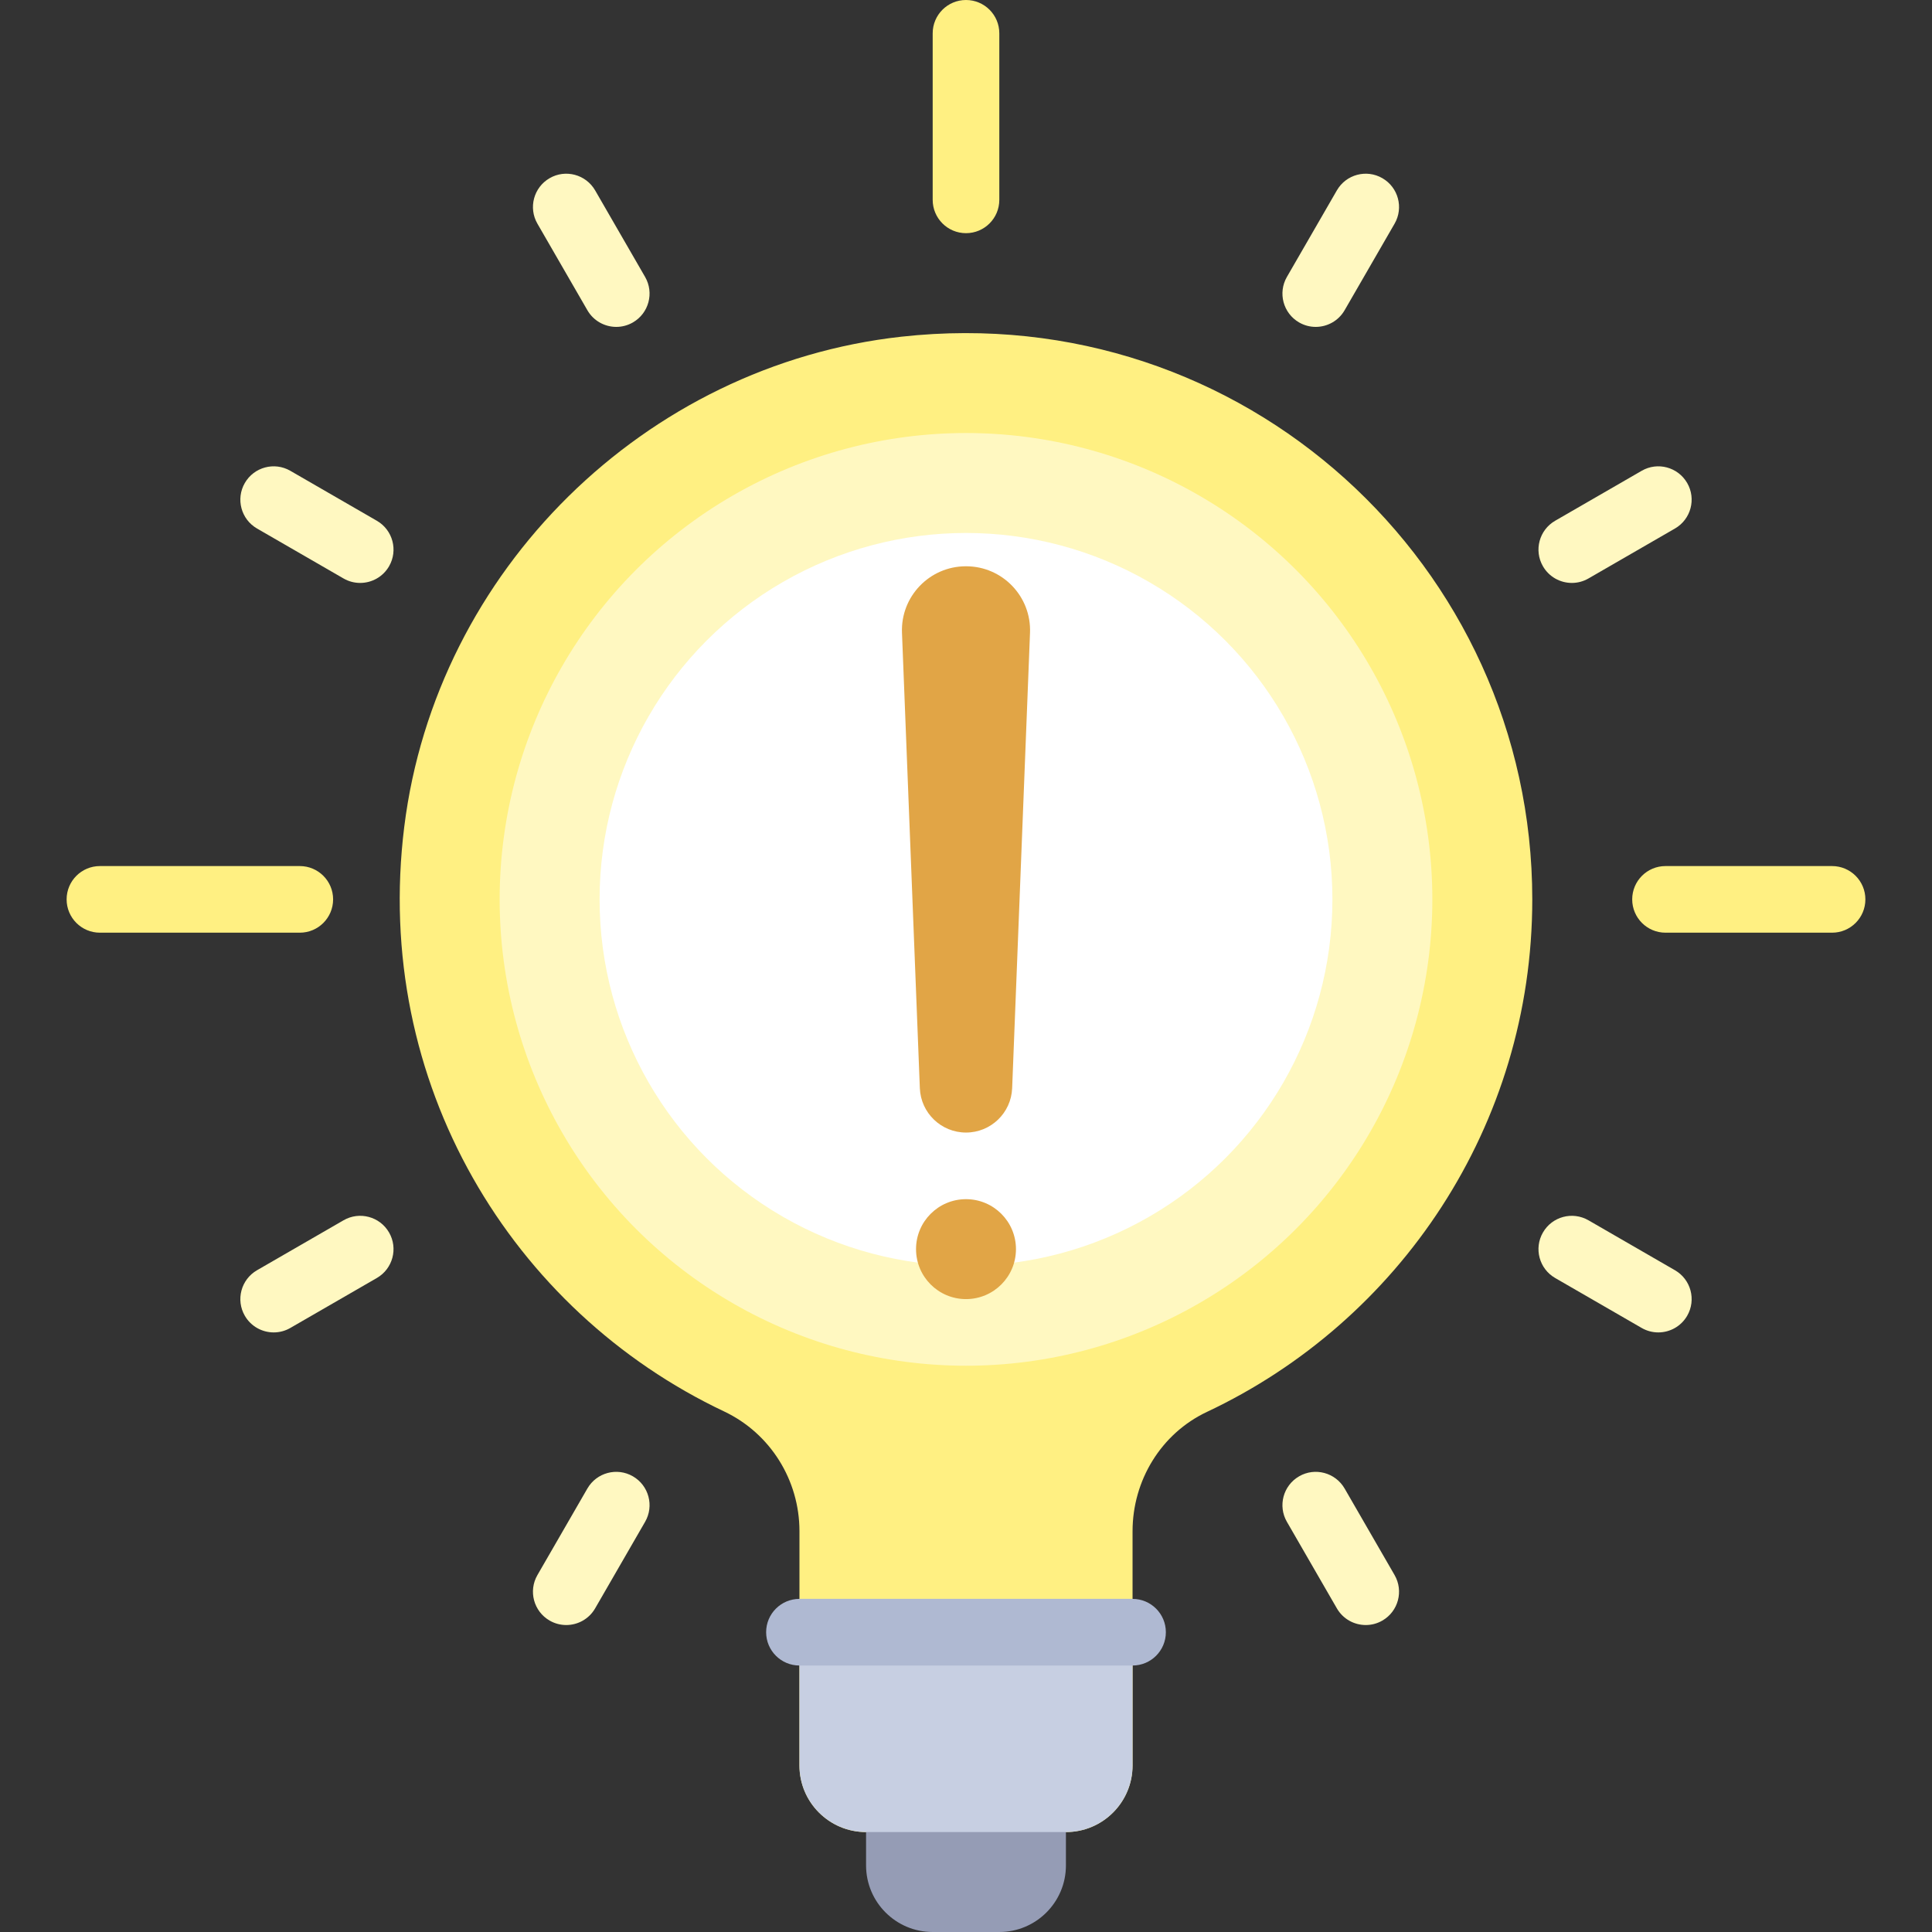
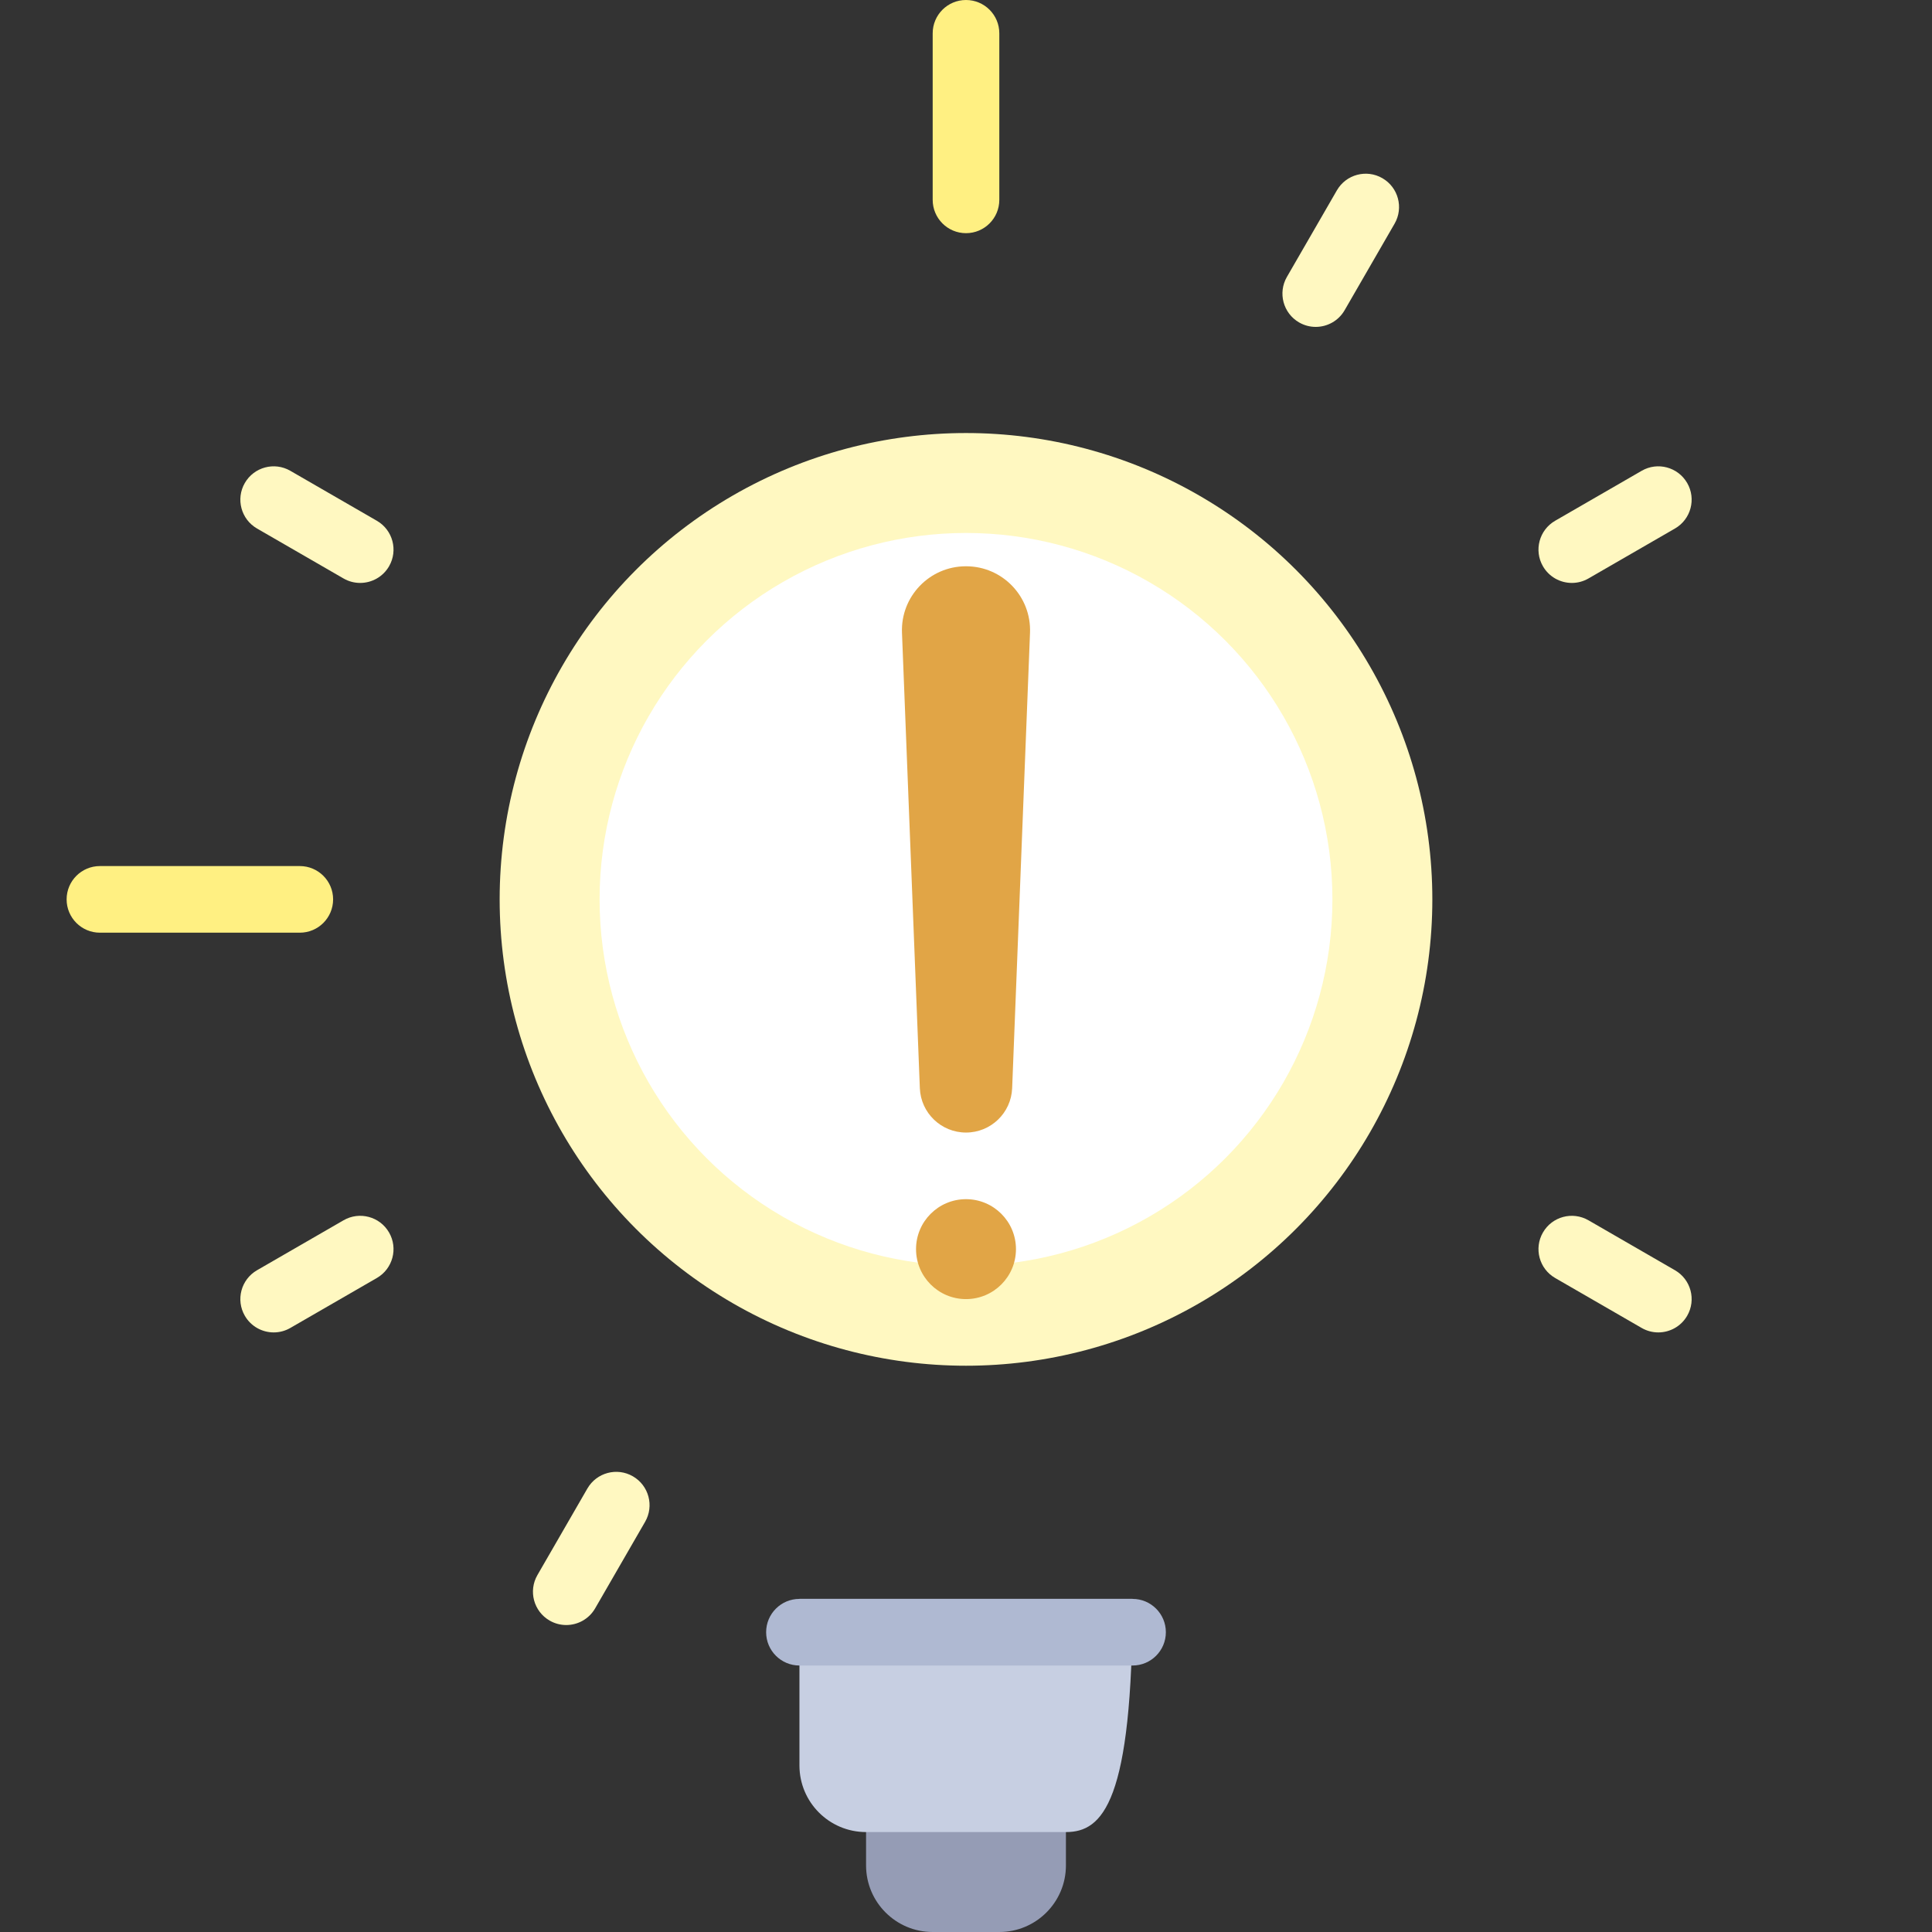
<svg xmlns="http://www.w3.org/2000/svg" height="800px" width="800px" version="1.1" id="Layer_1" viewBox="0 0 512 512" xml:space="preserve">
  <rect x="0" y="0" width="512" height="512" fill="#333333" stroke="none" />
-   <path style="fill:#FFF082;" d="M211.862,467.862c0,9.751,7.904,17.655,17.655,17.655h52.966c9.751,0,17.655-7.904,17.655-17.655  v-62.073c0-13.444,7.554-25.897,19.717-31.625c50.945-23.989,86.214-75.777,86.214-135.819c0-88.514-76.632-159.13-167.172-149.121  c-68.003,7.518-123.313,61.961-131.764,129.854c-8.46,67.962,28.575,128.382,84.755,154.965  c12.244,5.793,19.975,18.191,19.975,31.736V467.862z" />
  <circle style="fill:#FFF8C1;" cx="256" cy="238.345" r="123.586" />
  <circle style="fill:#FFFFFF;" cx="256" cy="238.345" r="97.103" />
  <path style="fill:#959CB5;" d="M229.517,476.69v17.655c0,9.75,7.905,17.655,17.655,17.655h17.655c9.75,0,17.655-7.905,17.655-17.655  V476.69H229.517z" />
  <g>
-     <path style="fill:#FFF082;" d="M485.517,247.172h-44.138c-4.879,0-8.828-3.953-8.828-8.828c0-4.875,3.948-8.828,8.828-8.828h44.138   c4.879,0,8.828,3.953,8.828,8.828C494.345,243.22,490.397,247.172,485.517,247.172z" />
    <path style="fill:#FFF082;" d="M79.448,247.172H26.483c-4.879,0-8.828-3.953-8.828-8.828c0-4.875,3.948-8.828,8.828-8.828h52.966   c4.879,0,8.828,3.953,8.828,8.828C88.276,243.22,84.328,247.172,79.448,247.172z" />
    <path style="fill:#FFF082;" d="M256,61.793c-4.879,0-8.828-3.953-8.828-8.828V8.828C247.172,3.953,251.121,0,256,0   c4.879,0,8.828,3.953,8.828,8.828v44.138C264.828,57.841,260.879,61.793,256,61.793z" />
  </g>
  <g>
    <path style="fill:#E1A546;" d="M256,300.138L256,300.138c-6.573,0-11.974-5.193-12.232-11.761l-4.733-120.695   c-0.377-9.613,7.315-17.613,16.936-17.613h0.057c9.621,0,17.313,7.999,16.936,17.613l-4.733,120.695   C267.974,294.945,262.573,300.138,256,300.138z" />
    <circle style="fill:#E1A546;" cx="256" cy="331.034" r="13.241" />
  </g>
  <g>
    <path style="fill:#FFF8C1;" d="M348.681,86.63c-1.5,0-3.017-0.38-4.405-1.181c-4.224-2.44-5.673-7.837-3.233-12.061l13.241-22.935   c2.44-4.228,7.844-5.677,12.061-3.233c4.224,2.44,5.673,7.837,3.233,12.061l-13.241,22.935   C354.698,85.047,351.733,86.63,348.681,86.63z" />
    <path style="fill:#FFF8C1;" d="M150.06,430.65c-1.5,0-3.017-0.38-4.405-1.181c-4.224-2.44-5.673-7.837-3.233-12.061l13.241-22.935   c2.44-4.224,7.837-5.677,12.061-3.233c4.224,2.44,5.673,7.837,3.233,12.061l-13.241,22.935   C156.077,429.069,153.112,430.65,150.06,430.65z" />
-     <path style="fill:#FFF8C1;" d="M163.319,86.63c-3.052,0-6.017-1.582-7.656-4.414l-13.241-22.935   c-2.44-4.224-0.991-9.621,3.233-12.061c4.199-2.444,9.612-0.995,12.061,3.233l13.241,22.935c2.44,4.224,0.991,9.621-3.233,12.061   C166.336,86.25,164.819,86.63,163.319,86.63z" />
-     <path style="fill:#FFF8C1;" d="M361.94,430.65c-3.052,0-6.017-1.582-7.656-4.414l-13.241-22.935   c-2.44-4.224-0.991-9.621,3.233-12.061c4.207-2.444,9.612-0.991,12.061,3.233l13.241,22.935c2.44,4.224,0.991,9.621-3.233,12.061   C364.957,430.272,363.439,430.65,361.94,430.65z" />
    <path style="fill:#FFF8C1;" d="M439.466,353.103c-1.5,0-3.017-0.38-4.405-1.181l-22.931-13.241   c-4.224-2.44-5.673-7.84-3.233-12.061c2.44-4.233,7.837-5.668,12.061-3.233l22.931,13.241c4.224,2.44,5.673,7.84,3.233,12.061   C445.483,351.521,442.517,353.103,439.466,353.103z" />
    <path style="fill:#FFF8C1;" d="M95.448,154.483c-1.5,0-3.017-0.38-4.405-1.181l-22.931-13.241c-4.224-2.44-5.673-7.84-3.233-12.061   c2.44-4.228,7.844-5.677,12.061-3.233l22.931,13.241c4.224,2.44,5.673,7.84,3.233,12.061   C101.465,152.9,98.5,154.483,95.448,154.483z" />
    <path style="fill:#FFF8C1;" d="M416.552,154.483c-3.052,0-6.017-1.582-7.656-4.414c-2.44-4.22-0.991-9.621,3.233-12.061   l22.931-13.241c4.207-2.444,9.612-0.995,12.061,3.233c2.44,4.22,0.991,9.621-3.233,12.061l-22.931,13.241   C419.569,154.103,418.051,154.483,416.552,154.483z" />
    <path style="fill:#FFF8C1;" d="M72.534,353.103c-3.052,0-6.017-1.582-7.656-4.414c-2.44-4.22-0.991-9.621,3.233-12.061   l22.931-13.241c4.207-2.435,9.621-1,12.061,3.233c2.44,4.22,0.991,9.621-3.233,12.061l-22.931,13.241   C75.552,352.724,74.035,353.103,72.534,353.103z" />
  </g>
-   <path style="fill:#C7CFE2;" d="M282.483,485.517h-52.966c-9.751,0-17.655-7.904-17.655-17.655v-44.138h88.276v44.138  C300.138,477.613,292.234,485.517,282.483,485.517z" />
+   <path style="fill:#C7CFE2;" d="M282.483,485.517h-52.966c-9.751,0-17.655-7.904-17.655-17.655v-44.138h88.276C300.138,477.613,292.234,485.517,282.483,485.517z" />
  <path style="fill:#AFB9D2;" d="M300.138,441.379h-88.276c-4.875,0-8.828-3.953-8.828-8.828l0,0c0-4.875,3.953-8.828,8.828-8.828  h88.276c4.875,0,8.828,3.953,8.828,8.828l0,0C308.966,437.427,305.013,441.379,300.138,441.379z" />
</svg>